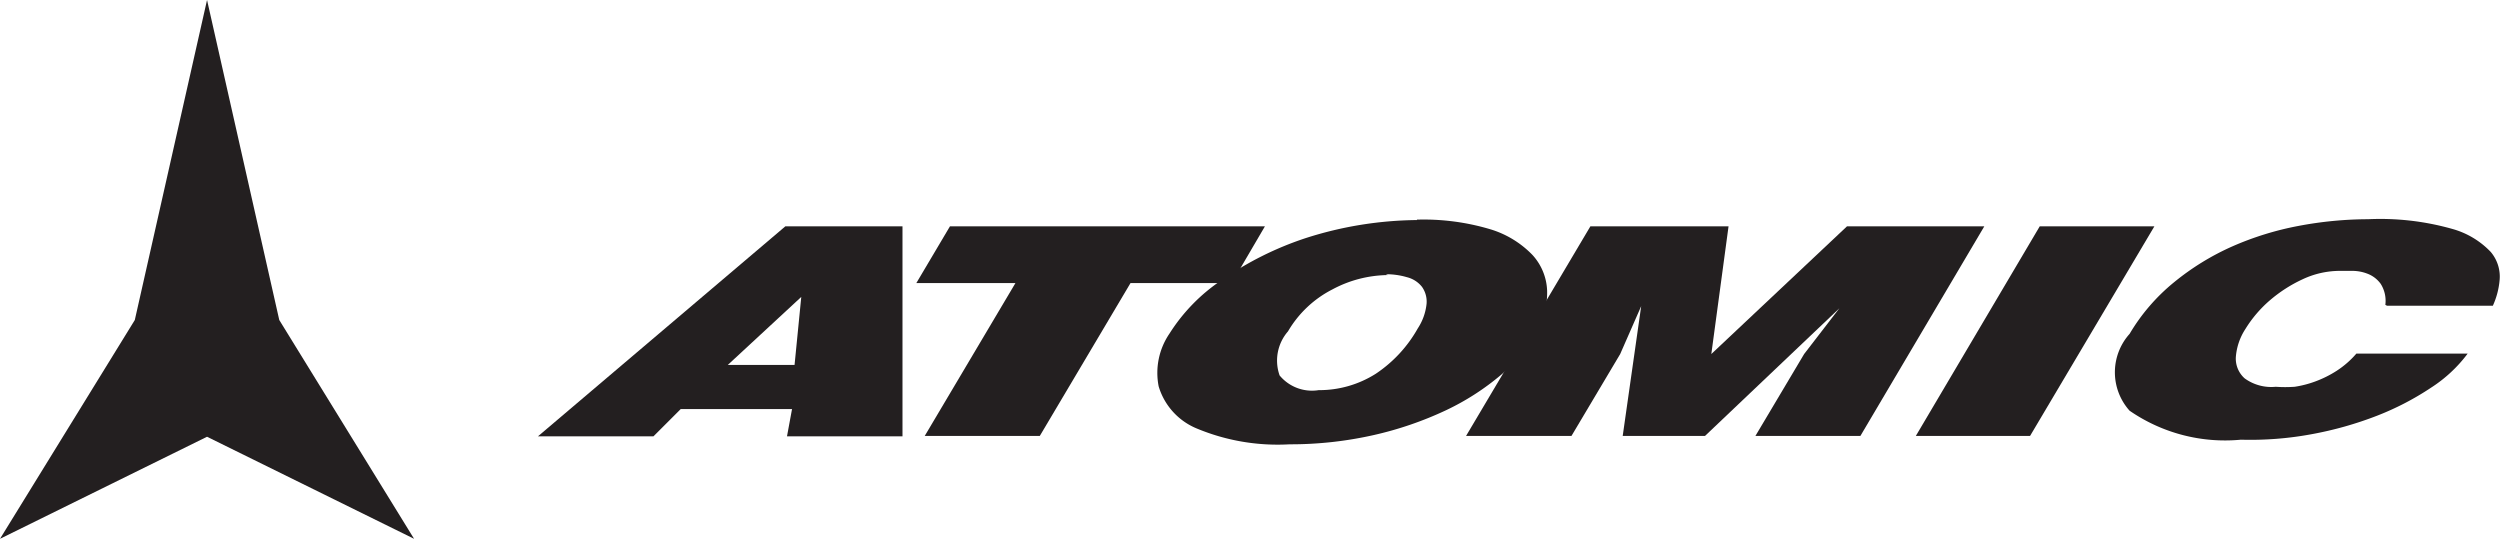
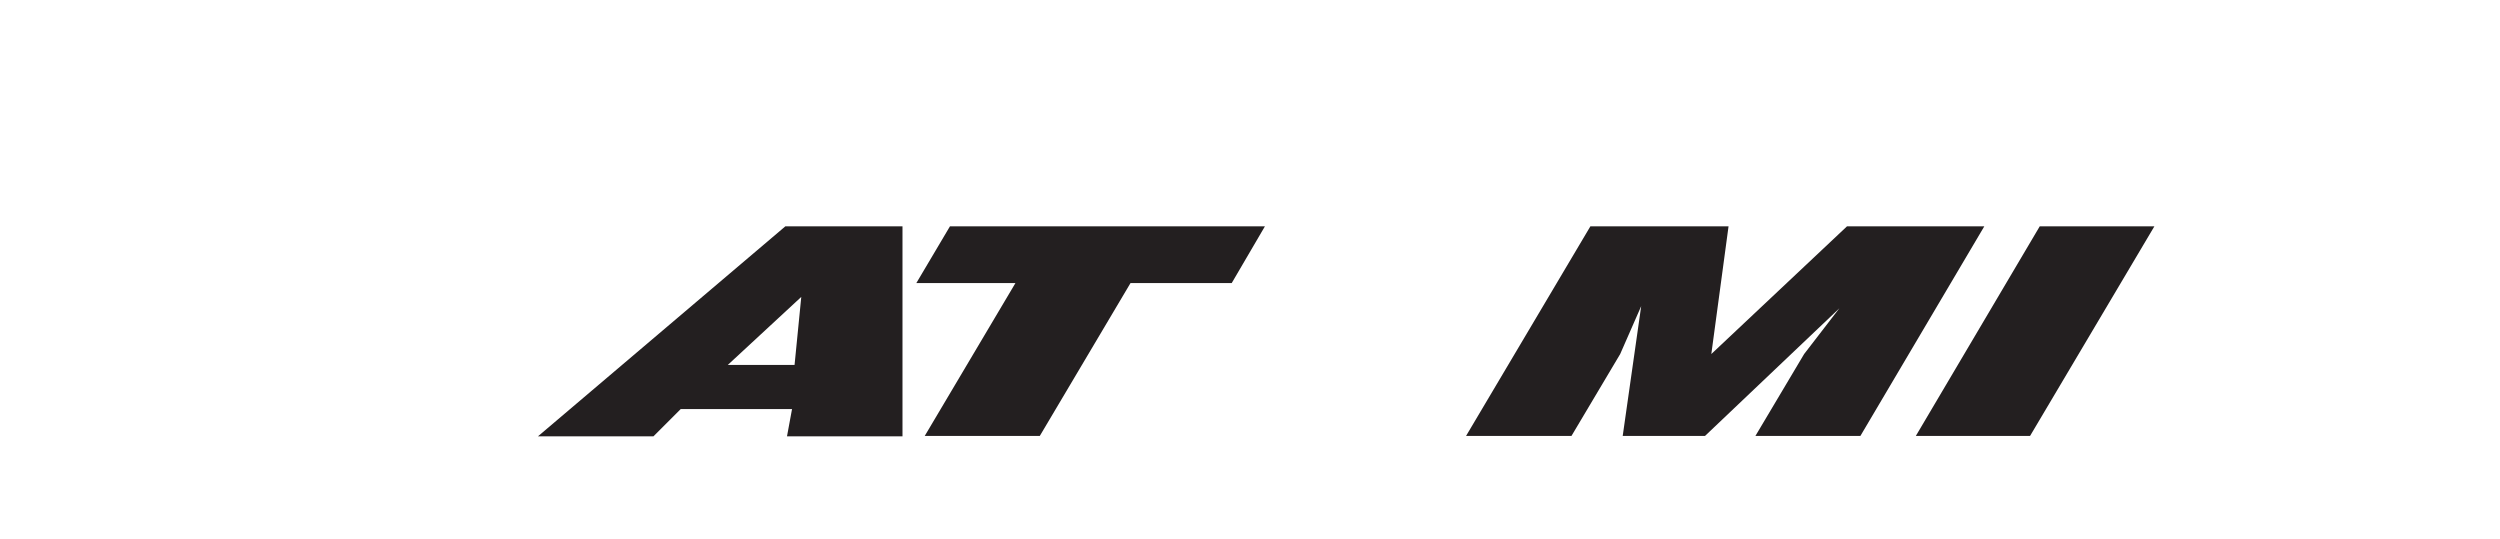
<svg xmlns="http://www.w3.org/2000/svg" id="Layer_1" data-name="Layer 1" viewBox="0 0 59.53 12.83">
  <defs>
    <style>.cls-1{fill:none;}.cls-2{fill:#231f20;}.cls-3{clip-path:url(#clip-path);}</style>
    <clipPath id="clip-path" transform="translate(-632 -512.17)">
-       <rect class="cls-1" x="632" y="512.17" width="59.53" height="12.83" />
-     </clipPath>
+       </clipPath>
  </defs>
  <title>atomic</title>
-   <polygon class="cls-2" points="4.93 0 3.21 7.62 0 12.83 4.93 10.4 9.86 12.83 6.65 7.62 4.93 0" />
  <path class="cls-2" d="M649.33,520.86l1.75-1.62-0.16,1.62h-1.59Zm1.37-3.3-5.89,5h2.75l0.65-.65h2.65l-0.12.65h2.75l0-5h-2.82Z" transform="translate(-632 -512.17)" />
  <polygon class="cls-2" points="22.62 5.39 21.82 6.74 24.18 6.74 22.02 10.38 24.76 10.38 26.92 6.74 29.33 6.74 30.12 5.39 22.62 5.39" />
  <g class="cls-3">
-     <path class="cls-2" d="M665,518.7a1.76,1.76,0,0,1,.5.07,0.66,0.66,0,0,1,.36.23,0.61,0.61,0,0,1,.11.4,1.31,1.31,0,0,1-.21.59,3.15,3.15,0,0,1-1,1.08,2.51,2.51,0,0,1-1.36.39,1,1,0,0,1-.93-0.35,1.06,1.06,0,0,1,.2-1.05,2.59,2.59,0,0,1,1.06-1,2.85,2.85,0,0,1,1.32-.34m0.69-1.31a8.89,8.89,0,0,0-2.65.43,7.72,7.72,0,0,0-2,1,4.29,4.29,0,0,0-1.24,1.27,1.66,1.66,0,0,0-.26,1.26,1.57,1.57,0,0,0,.9,1,5,5,0,0,0,2.22.38,9,9,0,0,0,2-.22,8.37,8.37,0,0,0,1.72-.59,6,6,0,0,0,1.32-.85,4.08,4.08,0,0,0,.85-1,2,2,0,0,0,.24-1,1.33,1.33,0,0,0-.35-0.85,2.33,2.33,0,0,0-1-.61,5.55,5.55,0,0,0-1.75-.23" transform="translate(-632 -512.17)" />
-   </g>
+     </g>
  <polygon class="cls-2" points="41.16 5.39 37.87 5.39 34.91 10.38 37.42 10.38 38.58 8.43 39.08 7.29 38.64 10.38 40.6 10.38 43.8 7.34 42.96 8.43 41.8 10.38 44.3 10.38 47.25 5.39 43.98 5.39 40.75 8.43 41.16 5.39" />
  <polygon class="cls-2" points="48.57 5.39 45.62 10.38 48.34 10.38 51.3 5.39 48.57 5.39" />
  <g class="cls-3">
-     <path class="cls-2" d="M688.84,519.45h2.52a1.87,1.87,0,0,0,.16-0.6,0.91,0.91,0,0,0-.21-0.68,2,2,0,0,0-.92-0.55,6.29,6.29,0,0,0-2-.23,9,9,0,0,0-1.66.16,7.23,7.23,0,0,0-1.58.49,6.08,6.08,0,0,0-1.38.85,4.62,4.62,0,0,0-1.06,1.23,1.37,1.37,0,0,0,0,1.83,4,4,0,0,0,2.65.69,8,8,0,0,0,1.68-.13,8.55,8.55,0,0,0,1.56-.44,6.68,6.68,0,0,0,1.29-.67,3.34,3.34,0,0,0,.87-0.81h-2.65a2.19,2.19,0,0,1-.47.41,2.6,2.6,0,0,1-.5.25,2.48,2.48,0,0,1-.5.13,3.27,3.27,0,0,1-.45,0,1.08,1.08,0,0,1-.74-0.2,0.63,0.63,0,0,1-.21-0.51,1.42,1.42,0,0,1,.23-0.67,2.92,2.92,0,0,1,.57-0.67,3.36,3.36,0,0,1,.79-0.51,2.09,2.09,0,0,1,.9-0.2h0.29a1,1,0,0,1,.36.07,0.69,0.69,0,0,1,.31.24,0.76,0.76,0,0,1,.11.5" transform="translate(-632 -512.17)" />
-   </g>
+     </g>
</svg>